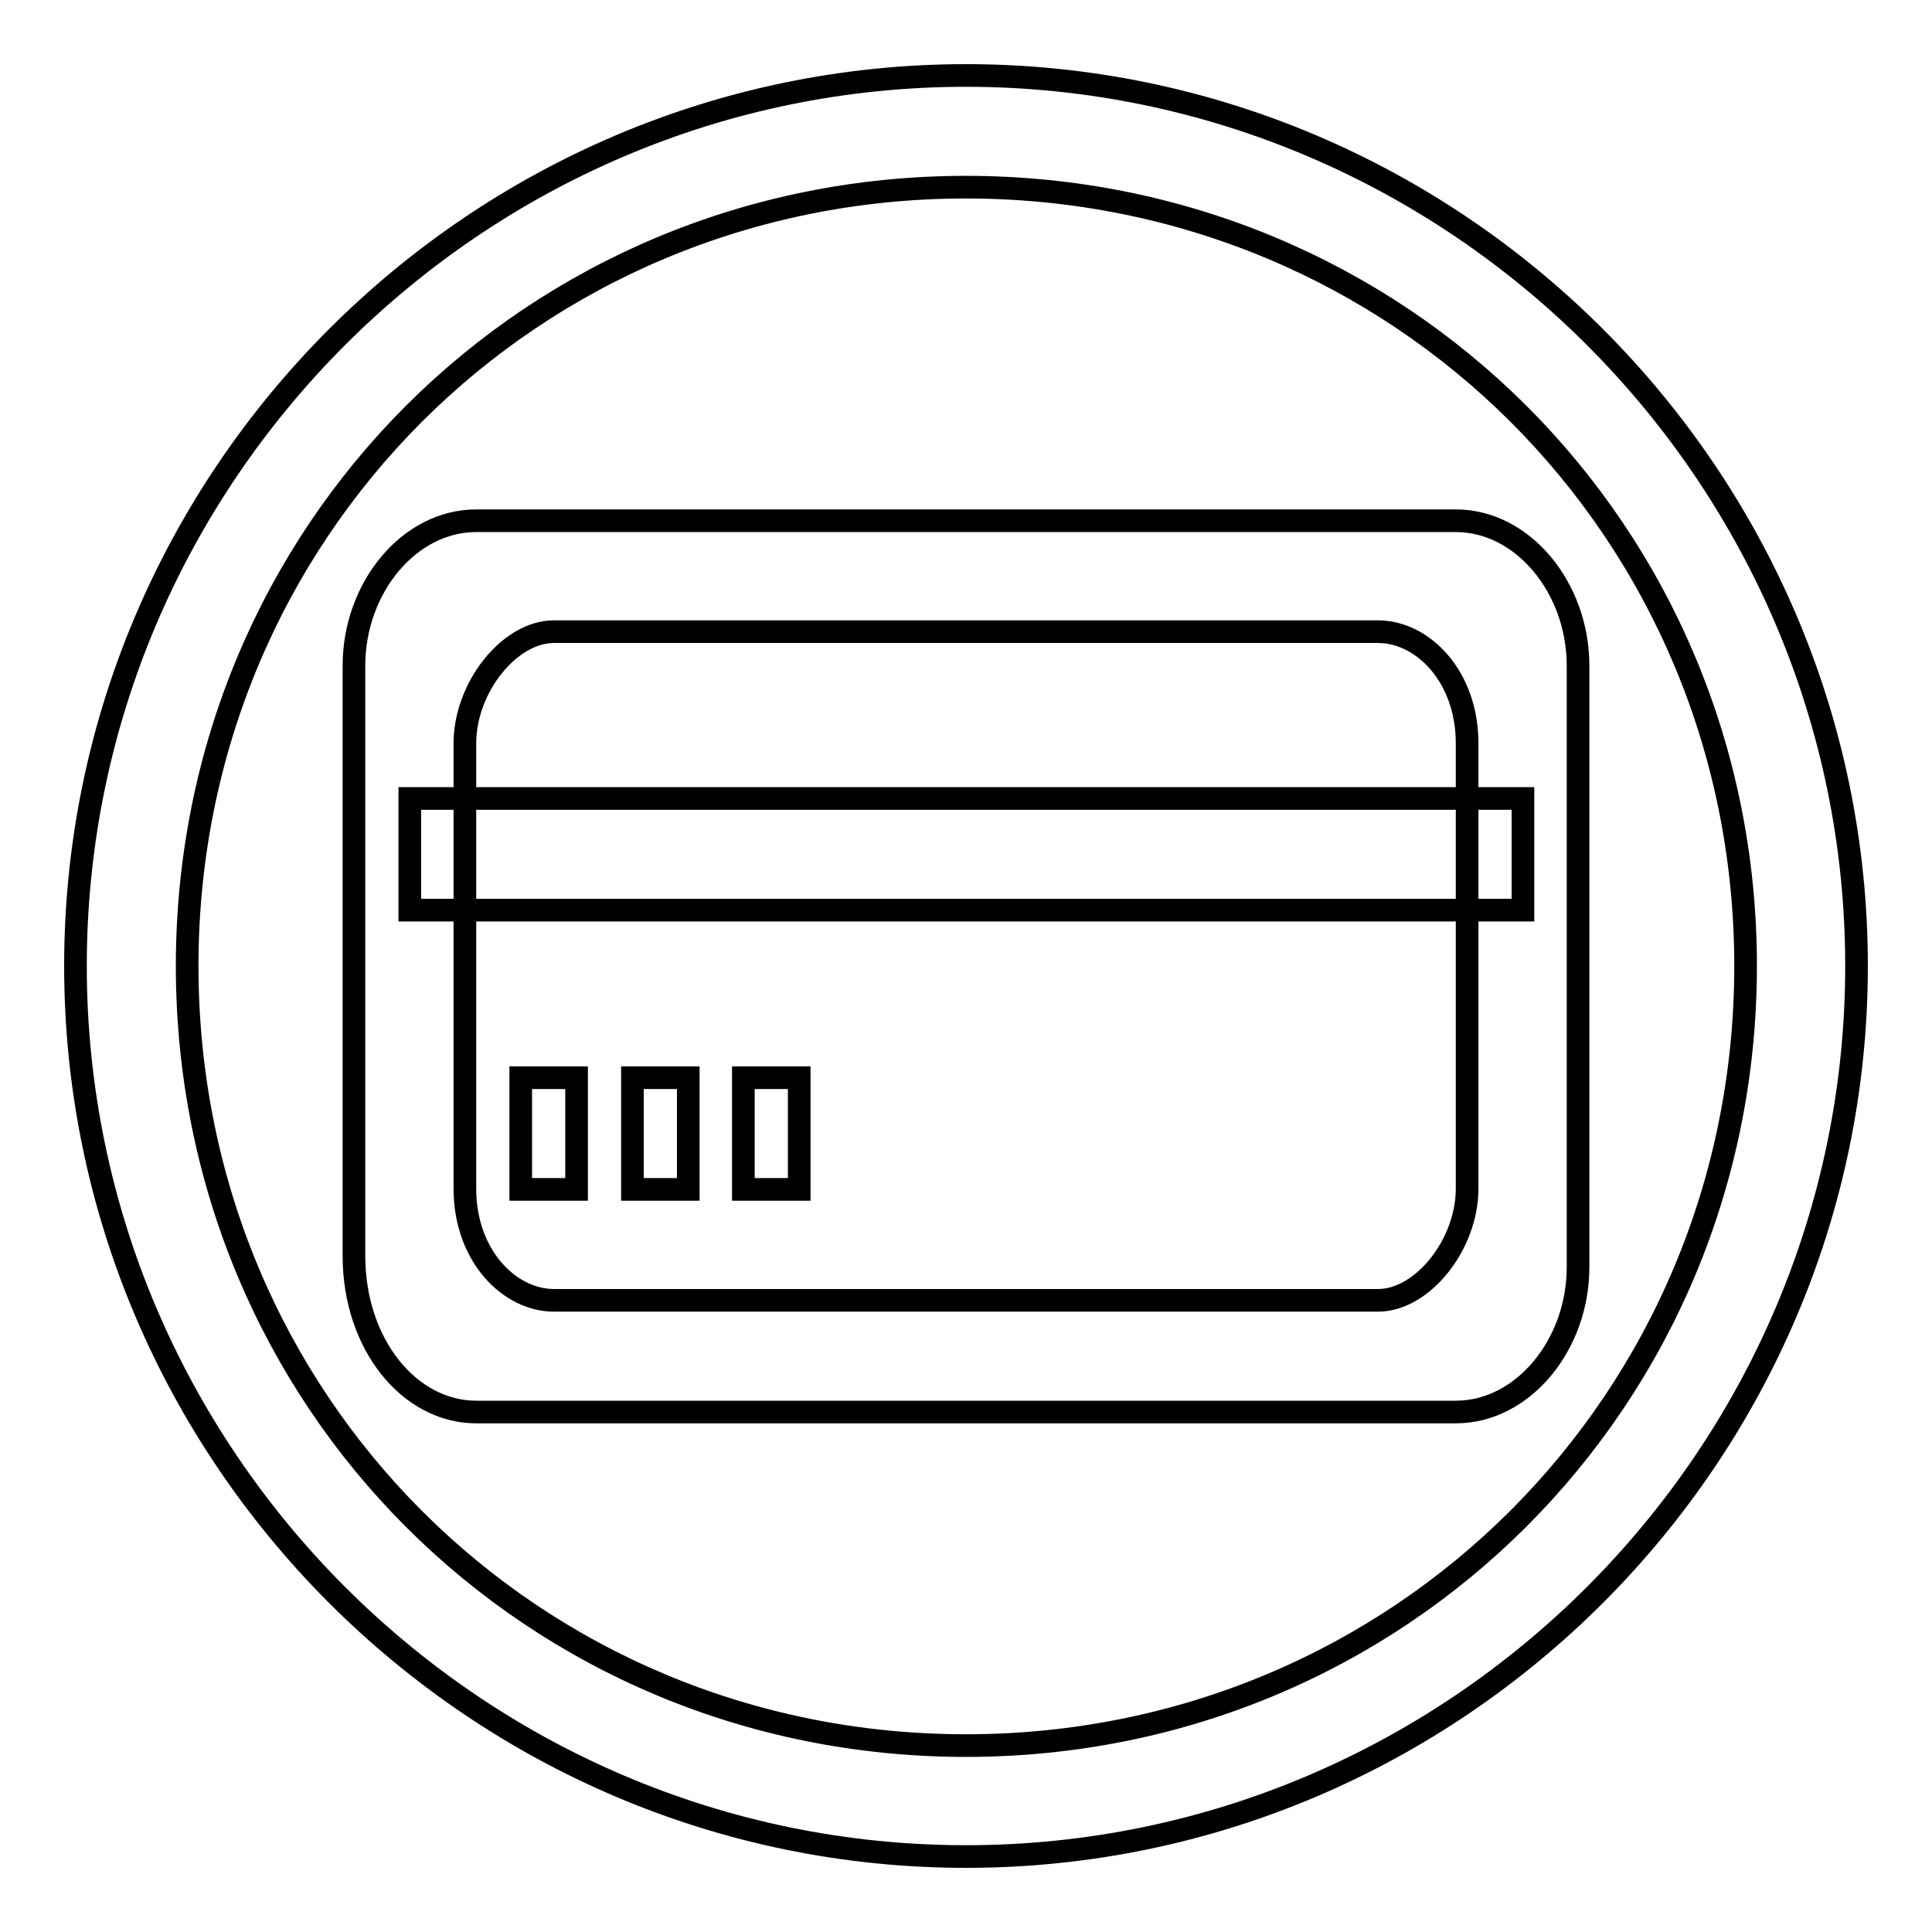
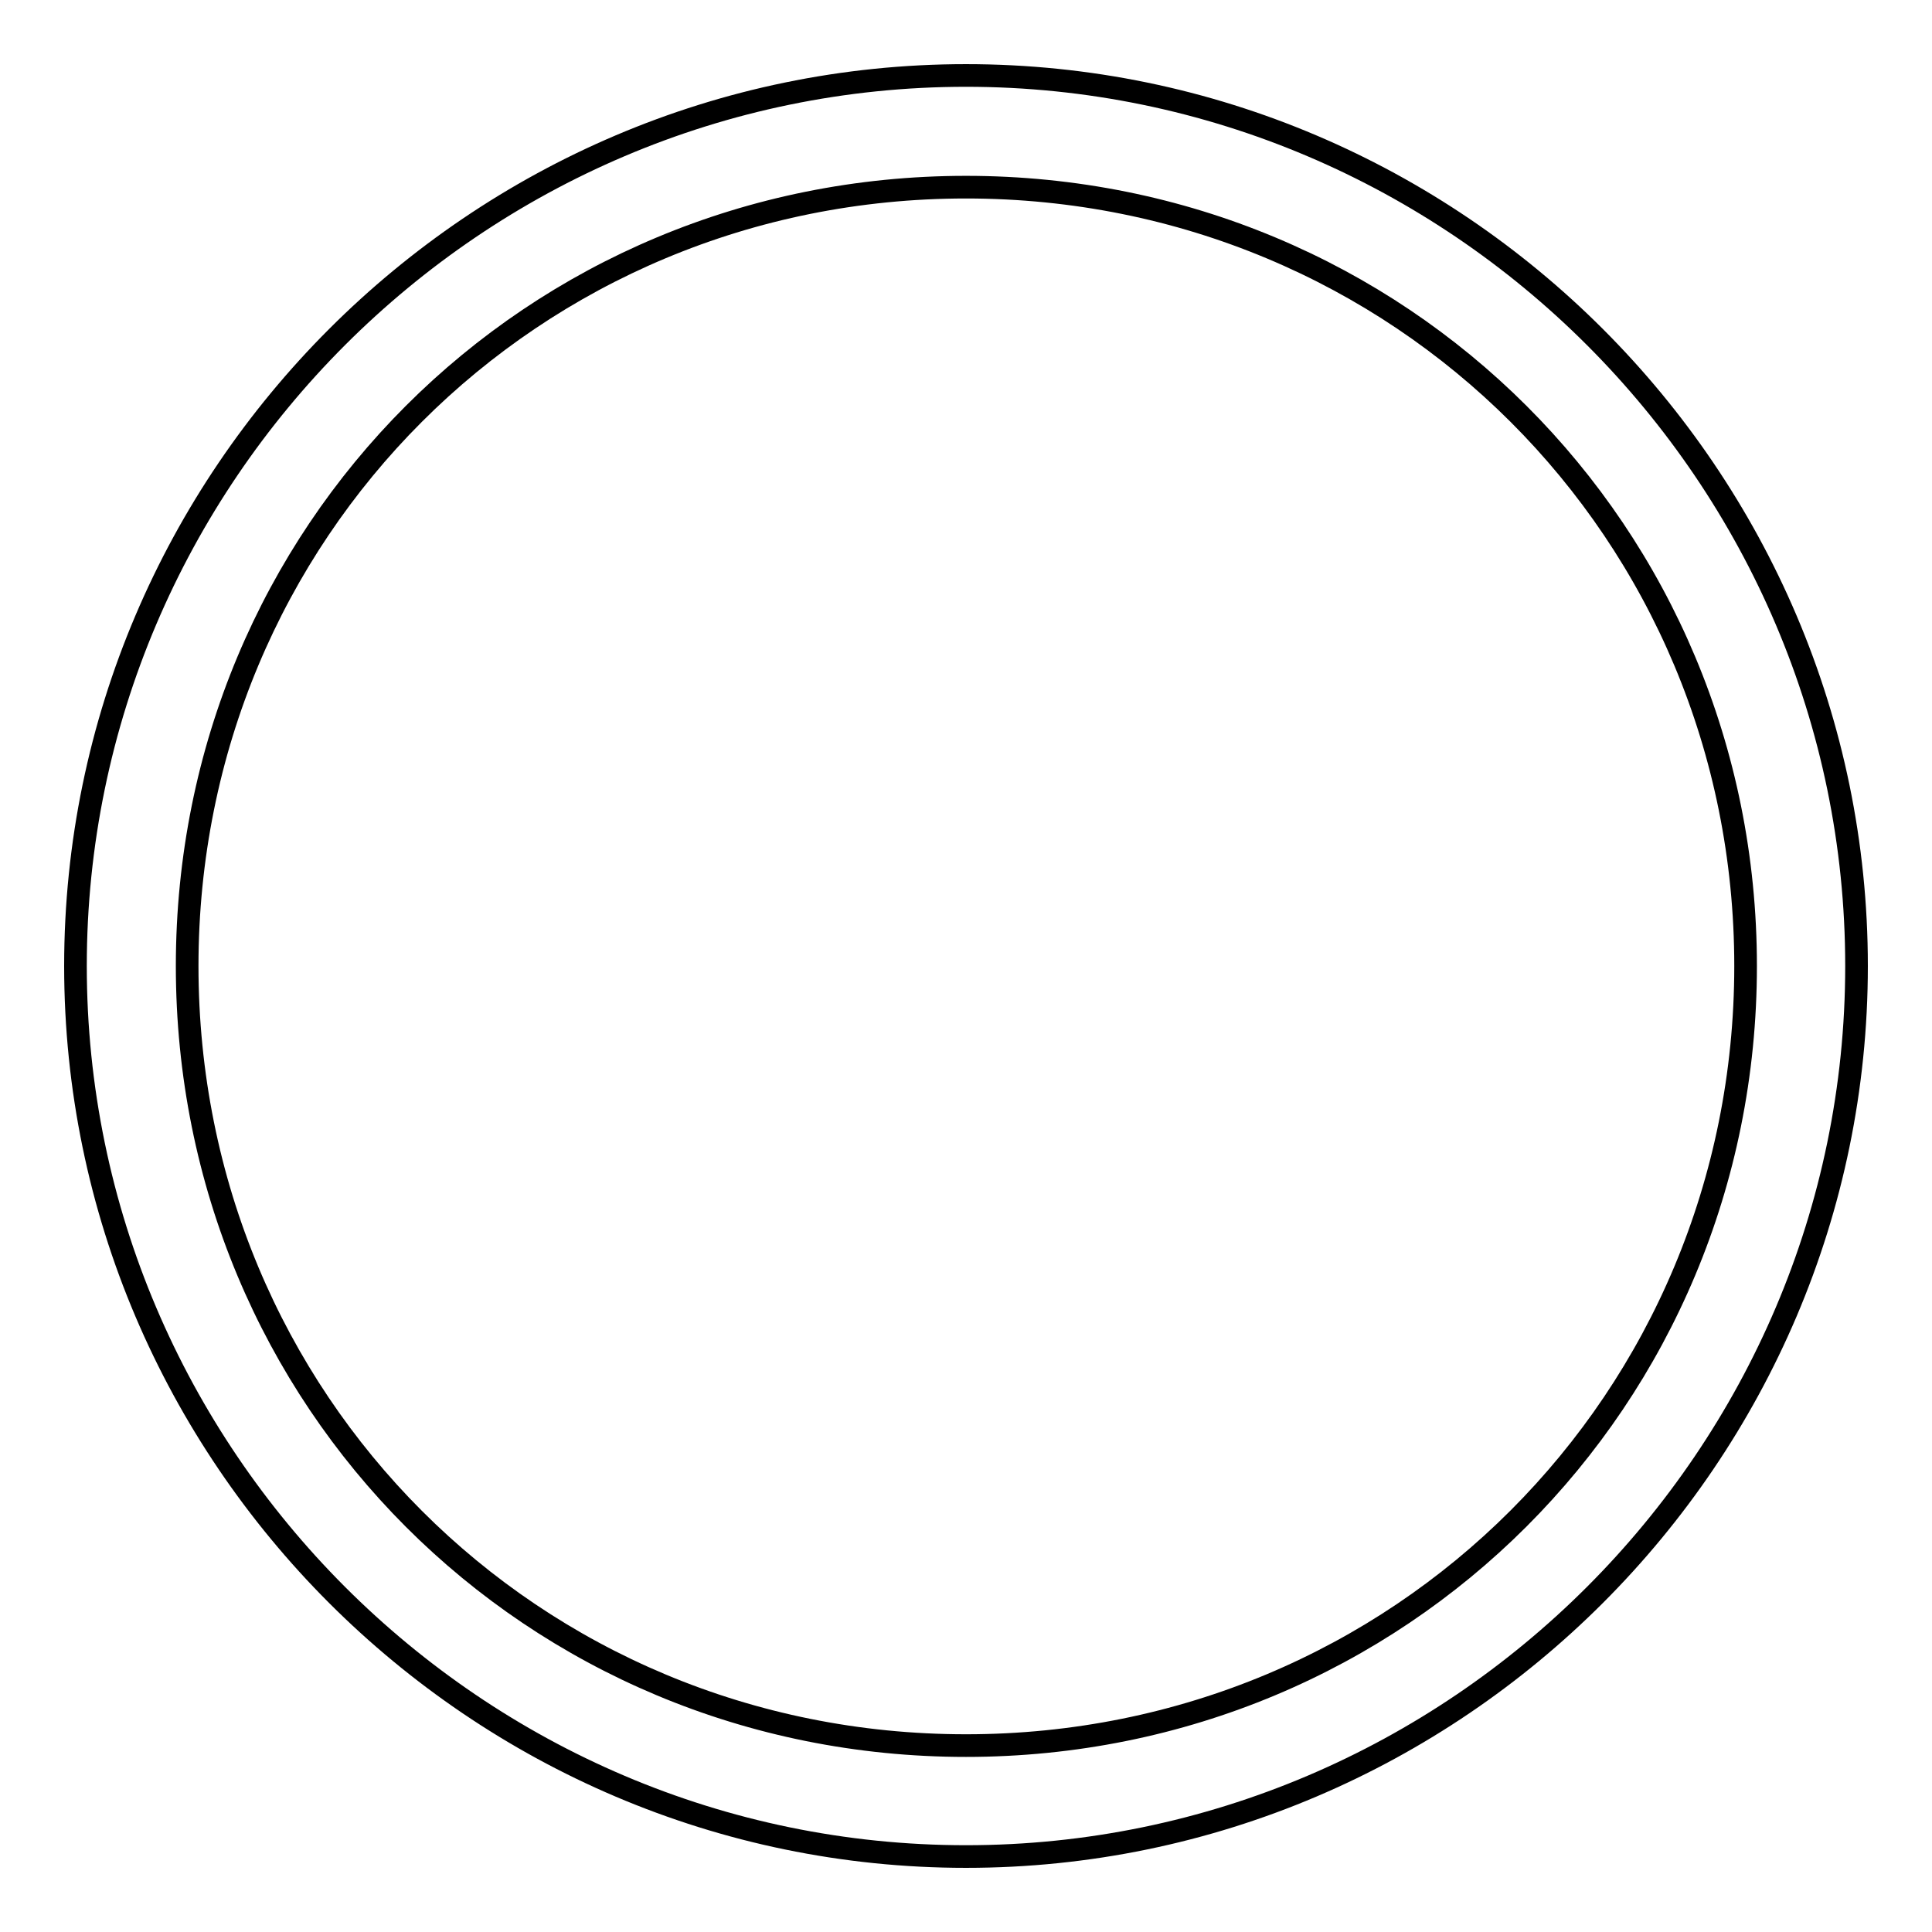
<svg xmlns="http://www.w3.org/2000/svg" version="1.1" x="0px" y="0px" viewBox="0 0 256 256" enable-background="new 0 0 256 256" xml:space="preserve">
  <g>
    <g>
      <path stroke-width="3" fill-opacity="0" stroke="#000000" d="M128,10C63.1,10,10,63.1,10,128s53.1,118,118,118s118-53.1,118-118S192.9,10,128,10z M128,231.3c-57.5,0-103.2-45.7-103.2-103.3C24.8,70.5,70.5,24.8,128,24.8c57.5,0,103.3,45.7,103.3,103.2C231.3,185.5,185.5,231.3,128,231.3z" />
-       <path stroke-width="3" fill-opacity="0" stroke="#000000" d="M192.9,69H63.1c-8.9,0-16.2,8.9-16.2,19.2v78.2c0,11.8,7.4,20.7,16.2,20.7h129.8c8.9,0,16.2-8.9,16.2-19.2V88.2C209.1,77.9,201.8,69,192.9,69z M194.4,157.5c0,7.4-5.9,14.8-11.8,14.8H73.4c-5.9,0-11.8-5.9-11.8-14.8v-59c0-7.4,5.9-14.8,11.8-14.8h109.2c5.9,0,11.8,5.9,11.8,14.8L194.4,157.5L194.4,157.5z" />
-       <path stroke-width="3" fill-opacity="0" stroke="#000000" d="M201.8,120.6L201.8,120.6H54.3l0,0v-14.8l0,0h147.5l0,0V120.6z" />
-       <path stroke-width="3" fill-opacity="0" stroke="#000000" d="M69,142.8h7.4v14.8H69V142.8z" />
-       <path stroke-width="3" fill-opacity="0" stroke="#000000" d="M83.8,142.8h7.4v14.8h-7.4V142.8z" />
-       <path stroke-width="3" fill-opacity="0" stroke="#000000" d="M98.5,142.8h7.4v14.8h-7.4V142.8z" />
    </g>
  </g>
</svg>